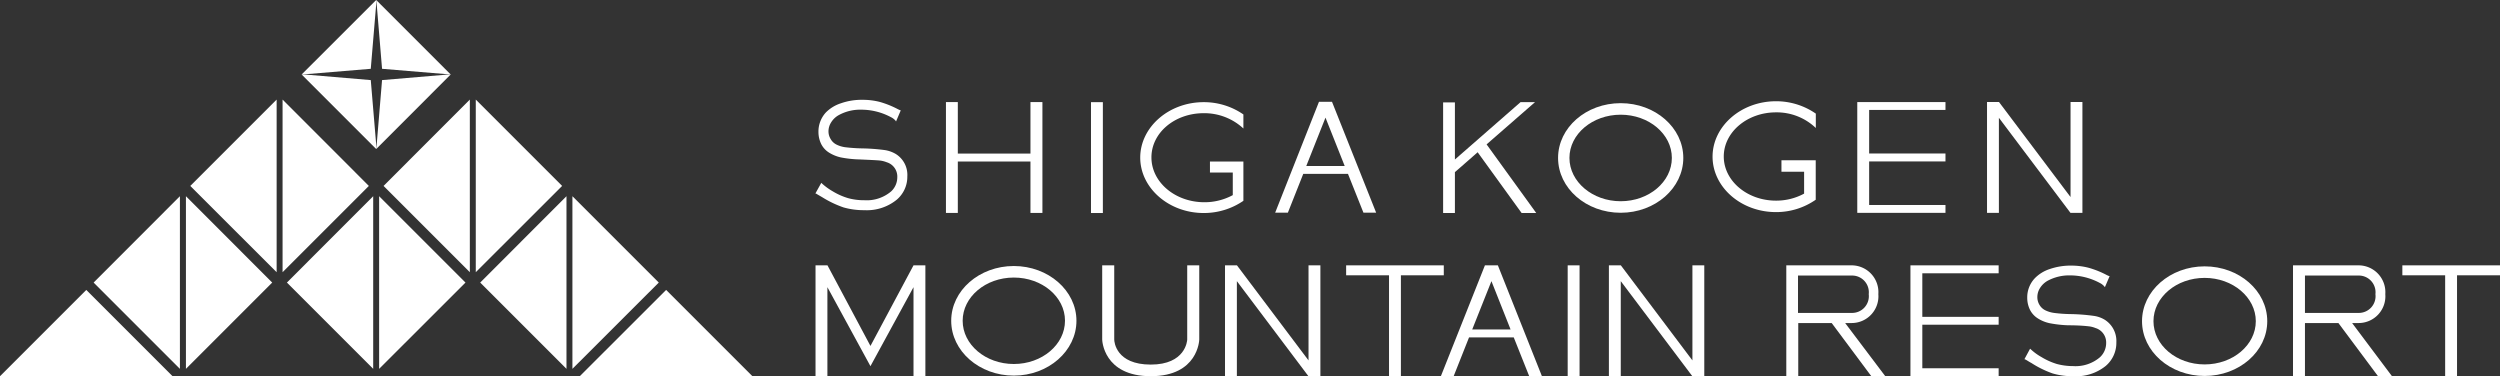
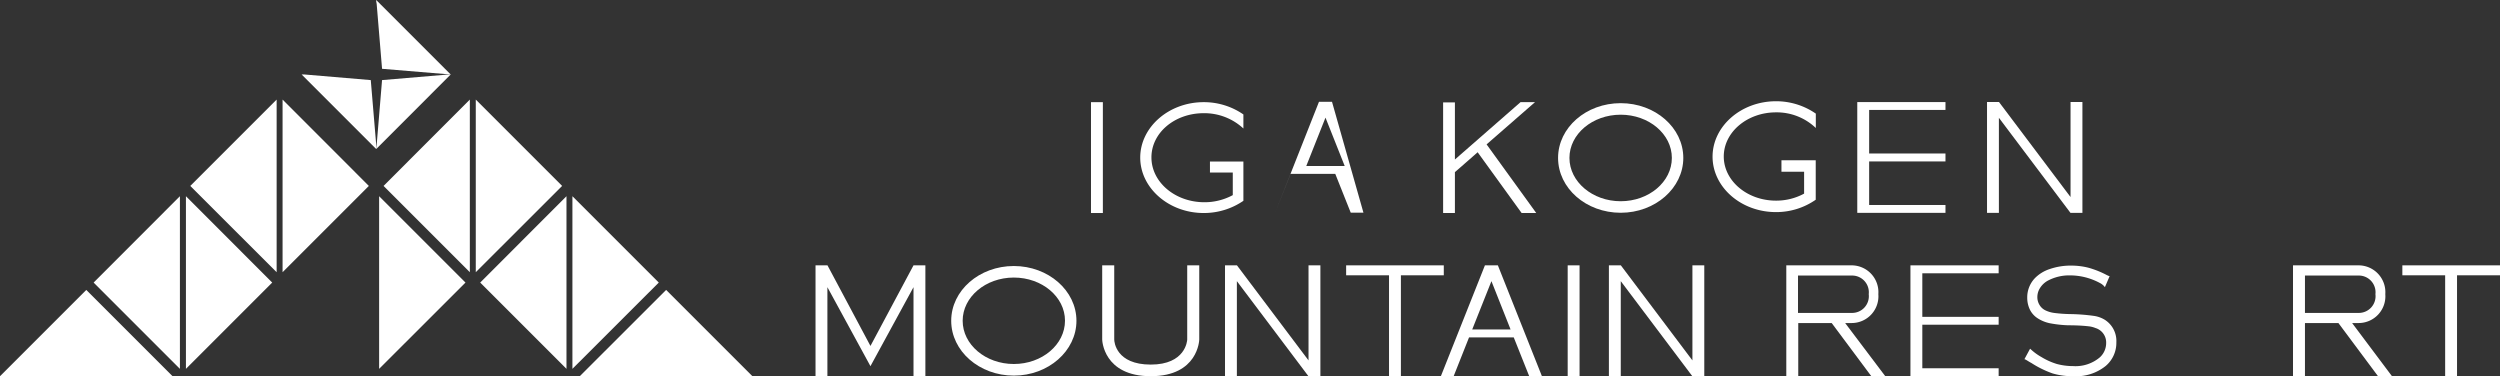
<svg xmlns="http://www.w3.org/2000/svg" id="レイヤー_1" data-name="レイヤー 1" viewBox="0 0 299.04 45">
  <rect x="0" y="0" width="299.04" height="45" fill="#333333" stroke="none" />
  <defs>
    <style>.cls-1{fill:#fff;}</style>
  </defs>
  <polygon class="cls-1" points="56.2 11.91 45.88 22.24 56.2 32.56 56.2 11.91" />
  <polygon class="cls-1" points="22.24 23.47 22.24 44.12 32.56 33.8 22.24 23.47" />
  <polygon class="cls-1" points="45.35 44.12 55.68 33.8 45.35 23.47 45.35 44.12" />
  <polygon class="cls-1" points="67.76 23.47 57.44 33.8 67.76 44.12 67.76 23.47" />
  <polygon class="cls-1" points="90 45 79.68 34.68 69.35 45 90 45" />
  <polygon class="cls-1" points="33.09 11.91 22.76 22.24 33.09 32.56 33.09 11.91" />
-   <polygon class="cls-1" points="36.28 8.9 44.35 8.23 45 0.49 45 0 36.08 8.91 36.43 8.91 36.28 8.9" />
  <polygon class="cls-1" points="45.03 0.16 45.7 8.23 53.77 8.9 53.62 8.91 53.91 8.91 45 0 45 0.49 45.03 0.16" />
  <polygon class="cls-1" points="44.35 9.58 36.43 8.91 36.08 8.91 45 17.83 45 17.31 44.35 9.58" />
  <polygon class="cls-1" points="53.62 8.91 45.7 9.58 45.03 17.64 45 17.31 45 17.83 53.91 8.91 53.62 8.91" />
  <polygon class="cls-1" points="21.52 23.47 11.2 33.8 21.52 44.12 21.52 23.47" />
  <polygon class="cls-1" points="20.64 45 10.32 34.68 0 45 20.64 45" />
  <polygon class="cls-1" points="33.8 11.91 33.8 32.56 44.12 22.24 33.8 11.91" />
-   <polygon class="cls-1" points="44.64 23.47 34.32 33.8 44.64 44.12 44.64 23.47" />
  <polygon class="cls-1" points="56.91 32.56 67.24 22.24 56.91 11.91 56.91 32.56" />
  <polygon class="cls-1" points="68.47 23.47 68.47 44.12 78.8 33.8 68.47 23.47" />
  <path class="cls-1" d="M123.74,47.39c-4.13,0-7.49-2.94-7.49-6.56s3.36-6.55,7.49-6.55,7.49,2.94,7.49,6.55S127.87,47.39,123.74,47.39Zm0-11.73c-3.38,0-6.12,2.32-6.12,5.17S120.36,46,123.74,46s6.12-2.32,6.12-5.18S127.11,35.66,123.74,35.66Z" transform="translate(-2.47 -2.46)" />
  <polygon class="cls-1" points="202.44 31.74 202.44 43.11 193.88 31.74 193.87 31.74 192.45 31.74 192.45 31.74 192.45 31.75 192.45 45 193.87 45 193.87 33.63 202.43 45 202.44 45 203.86 45 203.86 31.74 202.44 31.74" />
  <rect class="cls-1" x="187.52" y="31.74" width="1.42" height="13.26" />
  <polygon class="cls-1" points="156.52 31.74 156.52 43.11 147.96 31.74 147.95 31.74 146.53 31.74 146.53 31.74 146.53 31.75 146.53 45 147.95 45 147.95 33.63 156.51 45 156.52 45 157.94 45 157.94 31.74 156.52 31.74" />
  <polygon class="cls-1" points="109.27 31.74 104.12 41.38 98.98 31.74 97.55 31.74 97.55 45 98.97 45 98.97 34.35 104.12 43.8 109.27 34.35 109.27 45 110.69 45 110.69 31.74 109.27 31.74" />
  <path class="cls-1" d="M181.64,34.2h-1.55l-5.27,13.26h1.53l1.84-4.64h5.35l1.85,4.64h1.52Zm-3.07,7.67,2.3-5.78,2.29,5.78Z" transform="translate(-2.47 -2.46)" />
  <polygon class="cls-1" points="172.7 31.74 161.02 31.74 161.02 32.93 166.15 32.93 166.15 45 167.57 45 167.57 32.93 172.7 32.93 172.7 31.74" />
  <path class="cls-1" d="M140.12,47.46c-5.68,0-5.81-4.33-5.81-4.38V34.2h1.44v8.87c0,.29.22,3,4.37,3s4.36-2.84,4.36-3V34.2h1.44v8.87C145.92,43.13,145.79,47.46,140.12,47.46Z" transform="translate(-2.47 -2.46)" />
  <polygon class="cls-1" points="299.04 31.74 287.36 31.74 287.36 32.93 292.48 32.93 292.48 45 293.9 45 293.9 32.93 299.04 32.93 299.04 31.74" />
-   <path class="cls-1" d="M266.18,47.43c-4.14,0-7.49-2.94-7.49-6.55s3.35-6.56,7.49-6.56,7.49,2.94,7.49,6.56S270.31,47.43,266.18,47.43Zm0-11.73c-3.38,0-6.12,2.32-6.12,5.18s2.74,5.17,6.12,5.17,6.12-2.32,6.12-5.17S269.55,35.7,266.18,35.7Z" transform="translate(-2.47 -2.46)" />
  <path class="cls-1" d="M254.22,40.7a3.42,3.42,0,0,0-1.33-.46,22.68,22.68,0,0,0-2.72-.21,16.73,16.73,0,0,1-2-.14,3.42,3.42,0,0,1-1.08-.33,1.64,1.64,0,0,1-.67-.64,1.76,1.76,0,0,1-.25-.91,2,2,0,0,1,.32-1.1,2.56,2.56,0,0,1,.88-.85,5.45,5.45,0,0,1,2.7-.66,7.56,7.56,0,0,1,3.56.9,1.71,1.71,0,0,1,.54.41l.08.1.57-1.33-.08,0-.25-.11a11,11,0,0,0-2.19-.88,8.27,8.27,0,0,0-2.1-.26,7.64,7.64,0,0,0-2.54.41,4.38,4.38,0,0,0-1.81,1.12,3.32,3.32,0,0,0-.89,2.32,3.23,3.23,0,0,0,.34,1.46,2.6,2.6,0,0,0,.92,1,4.29,4.29,0,0,0,1.42.58,14.17,14.17,0,0,0,2.22.25c1.36,0,2.15.09,2.43.12a3,3,0,0,1,.84.21,1.8,1.8,0,0,1,1.27,1.79,2.31,2.31,0,0,1-.74,1.7,4.49,4.49,0,0,1-3.22,1.06,7.39,7.39,0,0,1-1.93-.25,8,8,0,0,1-1.85-.83,6.67,6.67,0,0,1-1.29-.94l-.07-.06-.68,1.26.06,0,.25.14c.19.12.37.23.51.3A12,12,0,0,0,248,47.13a8.39,8.39,0,0,0,2.49.33,5.64,5.64,0,0,0,3.86-1.23,3.62,3.62,0,0,0,1.27-2.83A3,3,0,0,0,254.22,40.7Z" transform="translate(-2.47 -2.46)" />
  <polygon class="cls-1" points="239.07 32.69 239.07 31.74 229.94 31.74 228.65 31.74 228.52 31.74 228.52 45 228.65 45 229.94 45 239.07 45 239.07 44.05 229.94 44.05 229.94 38.84 239.07 38.84 239.07 37.9 229.94 37.9 229.94 32.69 239.07 32.69" />
  <path class="cls-1" d="M223.18,41.1h.8a3.2,3.2,0,0,0,3.17-3.45A3.21,3.21,0,0,0,224,34.2h-7.86V47.46h1.43V41.1h4l4.74,6.36h1.67Zm-5.64-1.21V35.42H224a2,2,0,0,1,2,2.23,2,2,0,0,1-2,2.24Z" transform="translate(-2.47 -2.46)" />
  <path class="cls-1" d="M283.82,41.1h.8a3.2,3.2,0,0,0,3.17-3.45,3.21,3.21,0,0,0-3.17-3.45h-7.87V47.46h1.43V41.1h4l4.74,6.36h1.67Zm-5.64-1.21V35.42h6.43a2,2,0,0,1,2,2.23,2,2,0,0,1-2,2.24Z" transform="translate(-2.47 -2.46)" />
-   <path class="cls-1" d="M109.62,20.88a3.65,3.65,0,0,0-1.33-.47,23.43,23.43,0,0,0-2.72-.2,19.72,19.72,0,0,1-2-.14,3.28,3.28,0,0,1-1.07-.33,1.61,1.61,0,0,1-.67-.65,1.74,1.74,0,0,1-.26-.91,2,2,0,0,1,.33-1.1,2.45,2.45,0,0,1,.88-.84,5.32,5.32,0,0,1,2.7-.66,7.51,7.51,0,0,1,3.55.89,1.77,1.77,0,0,1,.55.41l.07.11.57-1.34-.07,0-.26-.12a11.11,11.11,0,0,0-2.19-.88,8.15,8.15,0,0,0-2.09-.25,7.4,7.4,0,0,0-2.54.41,4.47,4.47,0,0,0-1.82,1.11,3.37,3.37,0,0,0-.88,2.32,3.31,3.31,0,0,0,.34,1.47,2.58,2.58,0,0,0,.92,1,4.51,4.51,0,0,0,1.42.58,13.23,13.23,0,0,0,2.22.24c1.35.06,2.15.1,2.43.13a3.14,3.14,0,0,1,.84.21,1.78,1.78,0,0,1,1.26,1.79,2.3,2.3,0,0,1-.73,1.69,4.51,4.51,0,0,1-3.22,1.06,7.11,7.11,0,0,1-1.94-.25,7.9,7.9,0,0,1-1.84-.82,7.28,7.28,0,0,1-1.29-.94l-.07-.07L100,25.61l.07,0,.25.15.5.29a12.4,12.4,0,0,0,2.55,1.22,8.71,8.71,0,0,0,2.48.33,5.67,5.67,0,0,0,3.87-1.24A3.59,3.59,0,0,0,111,23.57,2.94,2.94,0,0,0,109.62,20.88Z" transform="translate(-2.47 -2.46)" />
  <rect class="cls-1" x="130.5" y="12.22" width="1.42" height="13.26" />
-   <polygon class="cls-1" points="123.26 12.21 123.26 18.37 114.57 18.37 114.57 12.21 113.15 12.21 113.15 25.47 114.57 25.47 114.57 19.32 123.26 19.32 123.26 25.47 124.69 25.47 124.69 12.21 123.26 12.21" />
  <path class="cls-1" d="M146.45,27.94a8.34,8.34,0,0,0,4.75-1.46v-4.7h-4V23.1h2.73v2.7l0,0a7.09,7.09,0,0,1-3.4.85c-3.49,0-6.33-2.4-6.33-5.36S143,16,146.45,16a6.86,6.86,0,0,1,4.75,1.83V16.15a8.29,8.29,0,0,0-4.75-1.47c-4.18,0-7.59,3-7.59,6.63S142.27,27.94,146.45,27.94Z" transform="translate(-2.47 -2.46)" />
-   <path class="cls-1" d="M161.8,14.64h-1.56L155,27.9h1.52l1.84-4.64h5.35l1.85,4.64h1.52Zm-3.08,7.68,2.3-5.79,2.3,5.79Z" transform="translate(-2.47 -2.46)" />
+   <path class="cls-1" d="M161.8,14.64h-1.56L155,27.9l1.84-4.64h5.35l1.85,4.64h1.52Zm-3.08,7.68,2.3-5.79,2.3,5.79Z" transform="translate(-2.47 -2.46)" />
  <path class="cls-1" d="M214.9,27.83a8.26,8.26,0,0,0,4.76-1.48V21.63h-4.1V23h2.71v2.62h0a7,7,0,0,1-3.36.84c-3.45,0-6.25-2.37-6.25-5.28s2.8-5.28,6.25-5.28a6.76,6.76,0,0,1,4.76,1.87V16.05a8.33,8.33,0,0,0-4.76-1.48c-4.19,0-7.59,3-7.59,6.63S210.71,27.83,214.9,27.83Z" transform="translate(-2.47 -2.46)" />
  <polygon class="cls-1" points="232.71 13.15 232.71 12.21 223.58 12.21 222.28 12.21 222.16 12.21 222.16 25.46 222.28 25.46 223.58 25.46 232.71 25.46 232.71 24.52 223.58 24.52 223.58 19.31 232.71 19.31 232.71 18.36 223.58 18.36 223.58 13.15 232.71 13.15" />
  <polygon class="cls-1" points="247.67 12.2 247.67 23.57 239.11 12.2 239.1 12.2 237.68 12.2 237.68 12.2 237.68 12.21 237.68 25.46 239.1 25.46 239.1 14.09 247.66 25.46 247.67 25.46 249.09 25.46 249.09 12.2 247.67 12.2" />
  <path class="cls-1" d="M196.33,27.91c-4.14,0-7.49-2.94-7.49-6.56s3.35-6.55,7.49-6.55,7.49,2.94,7.49,6.55S200.46,27.91,196.33,27.91Zm0-11.73c-3.38,0-6.13,2.32-6.13,5.17s2.75,5.18,6.13,5.18,6.12-2.32,6.12-5.18S199.7,16.18,196.33,16.18Z" transform="translate(-2.47 -2.46)" />
  <polygon class="cls-1" points="177.82 17.27 183.61 12.22 181.88 12.22 174.03 19.08 174.03 12.25 172.62 12.25 172.62 25.48 174.03 25.48 174.03 20.59 174.72 19.99 176.48 18.45 176.48 18.45 176.75 18.21 182.01 25.48 183.76 25.48 177.82 17.27" />
</svg>